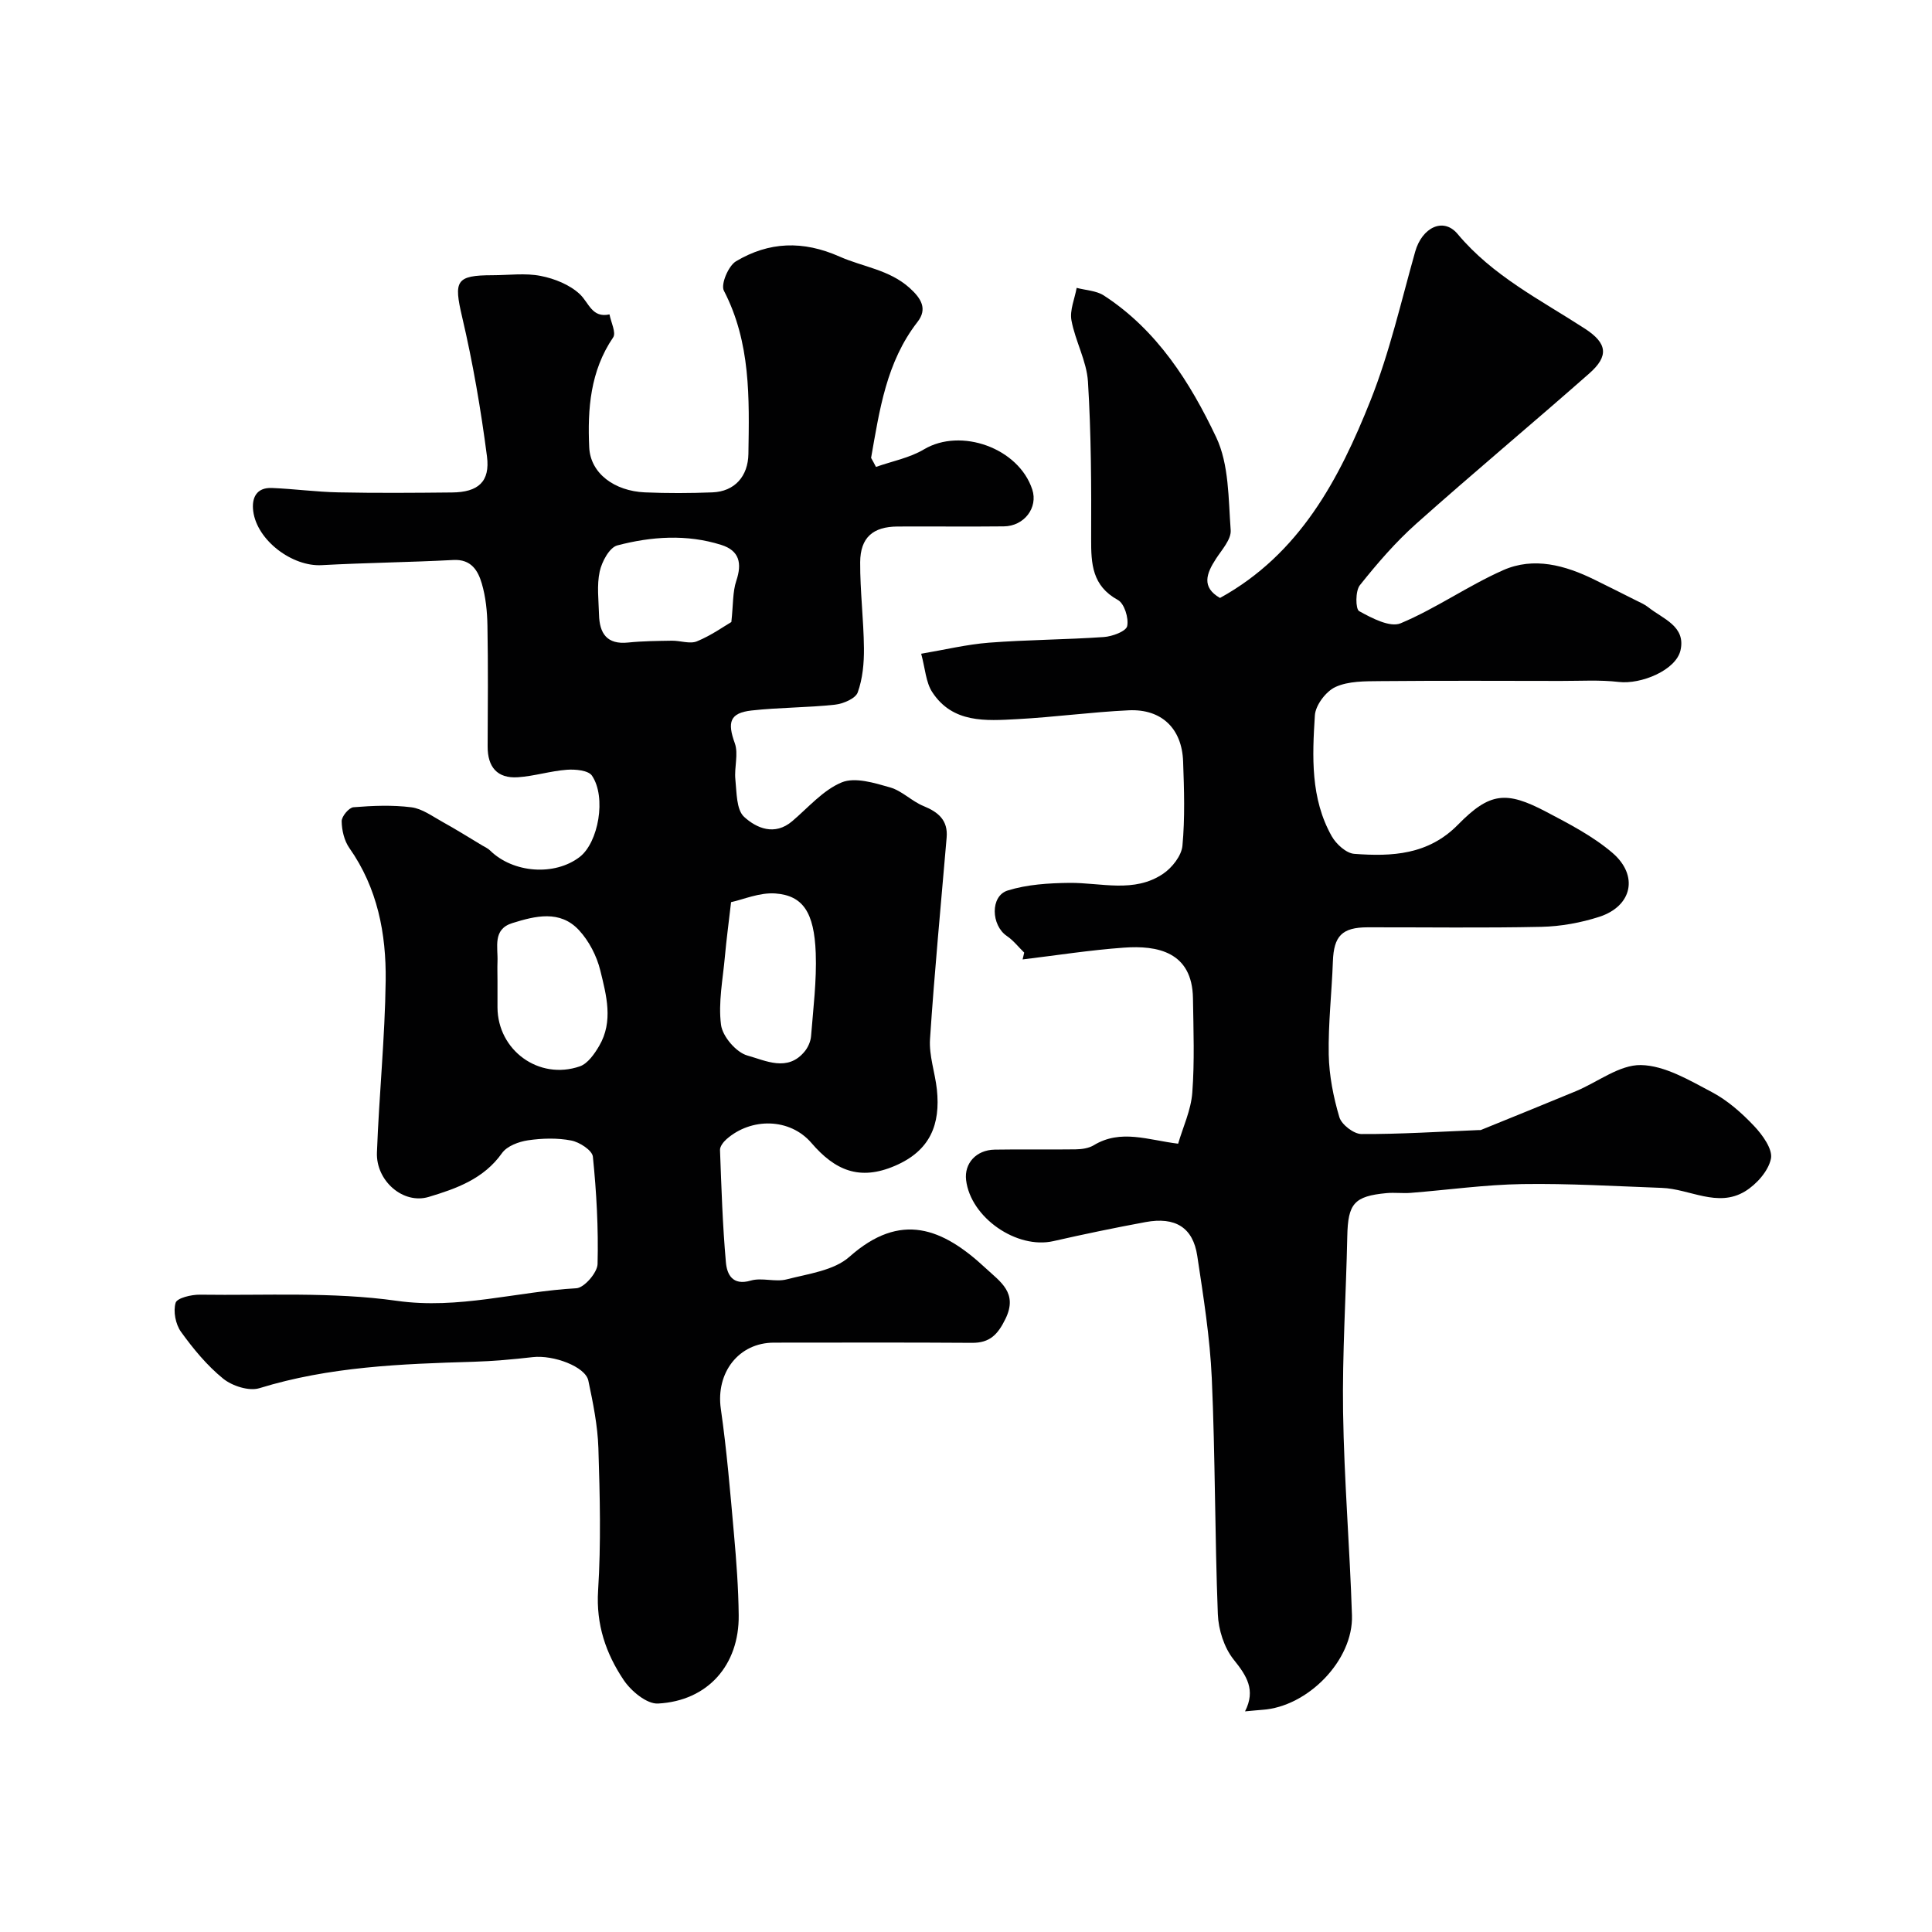
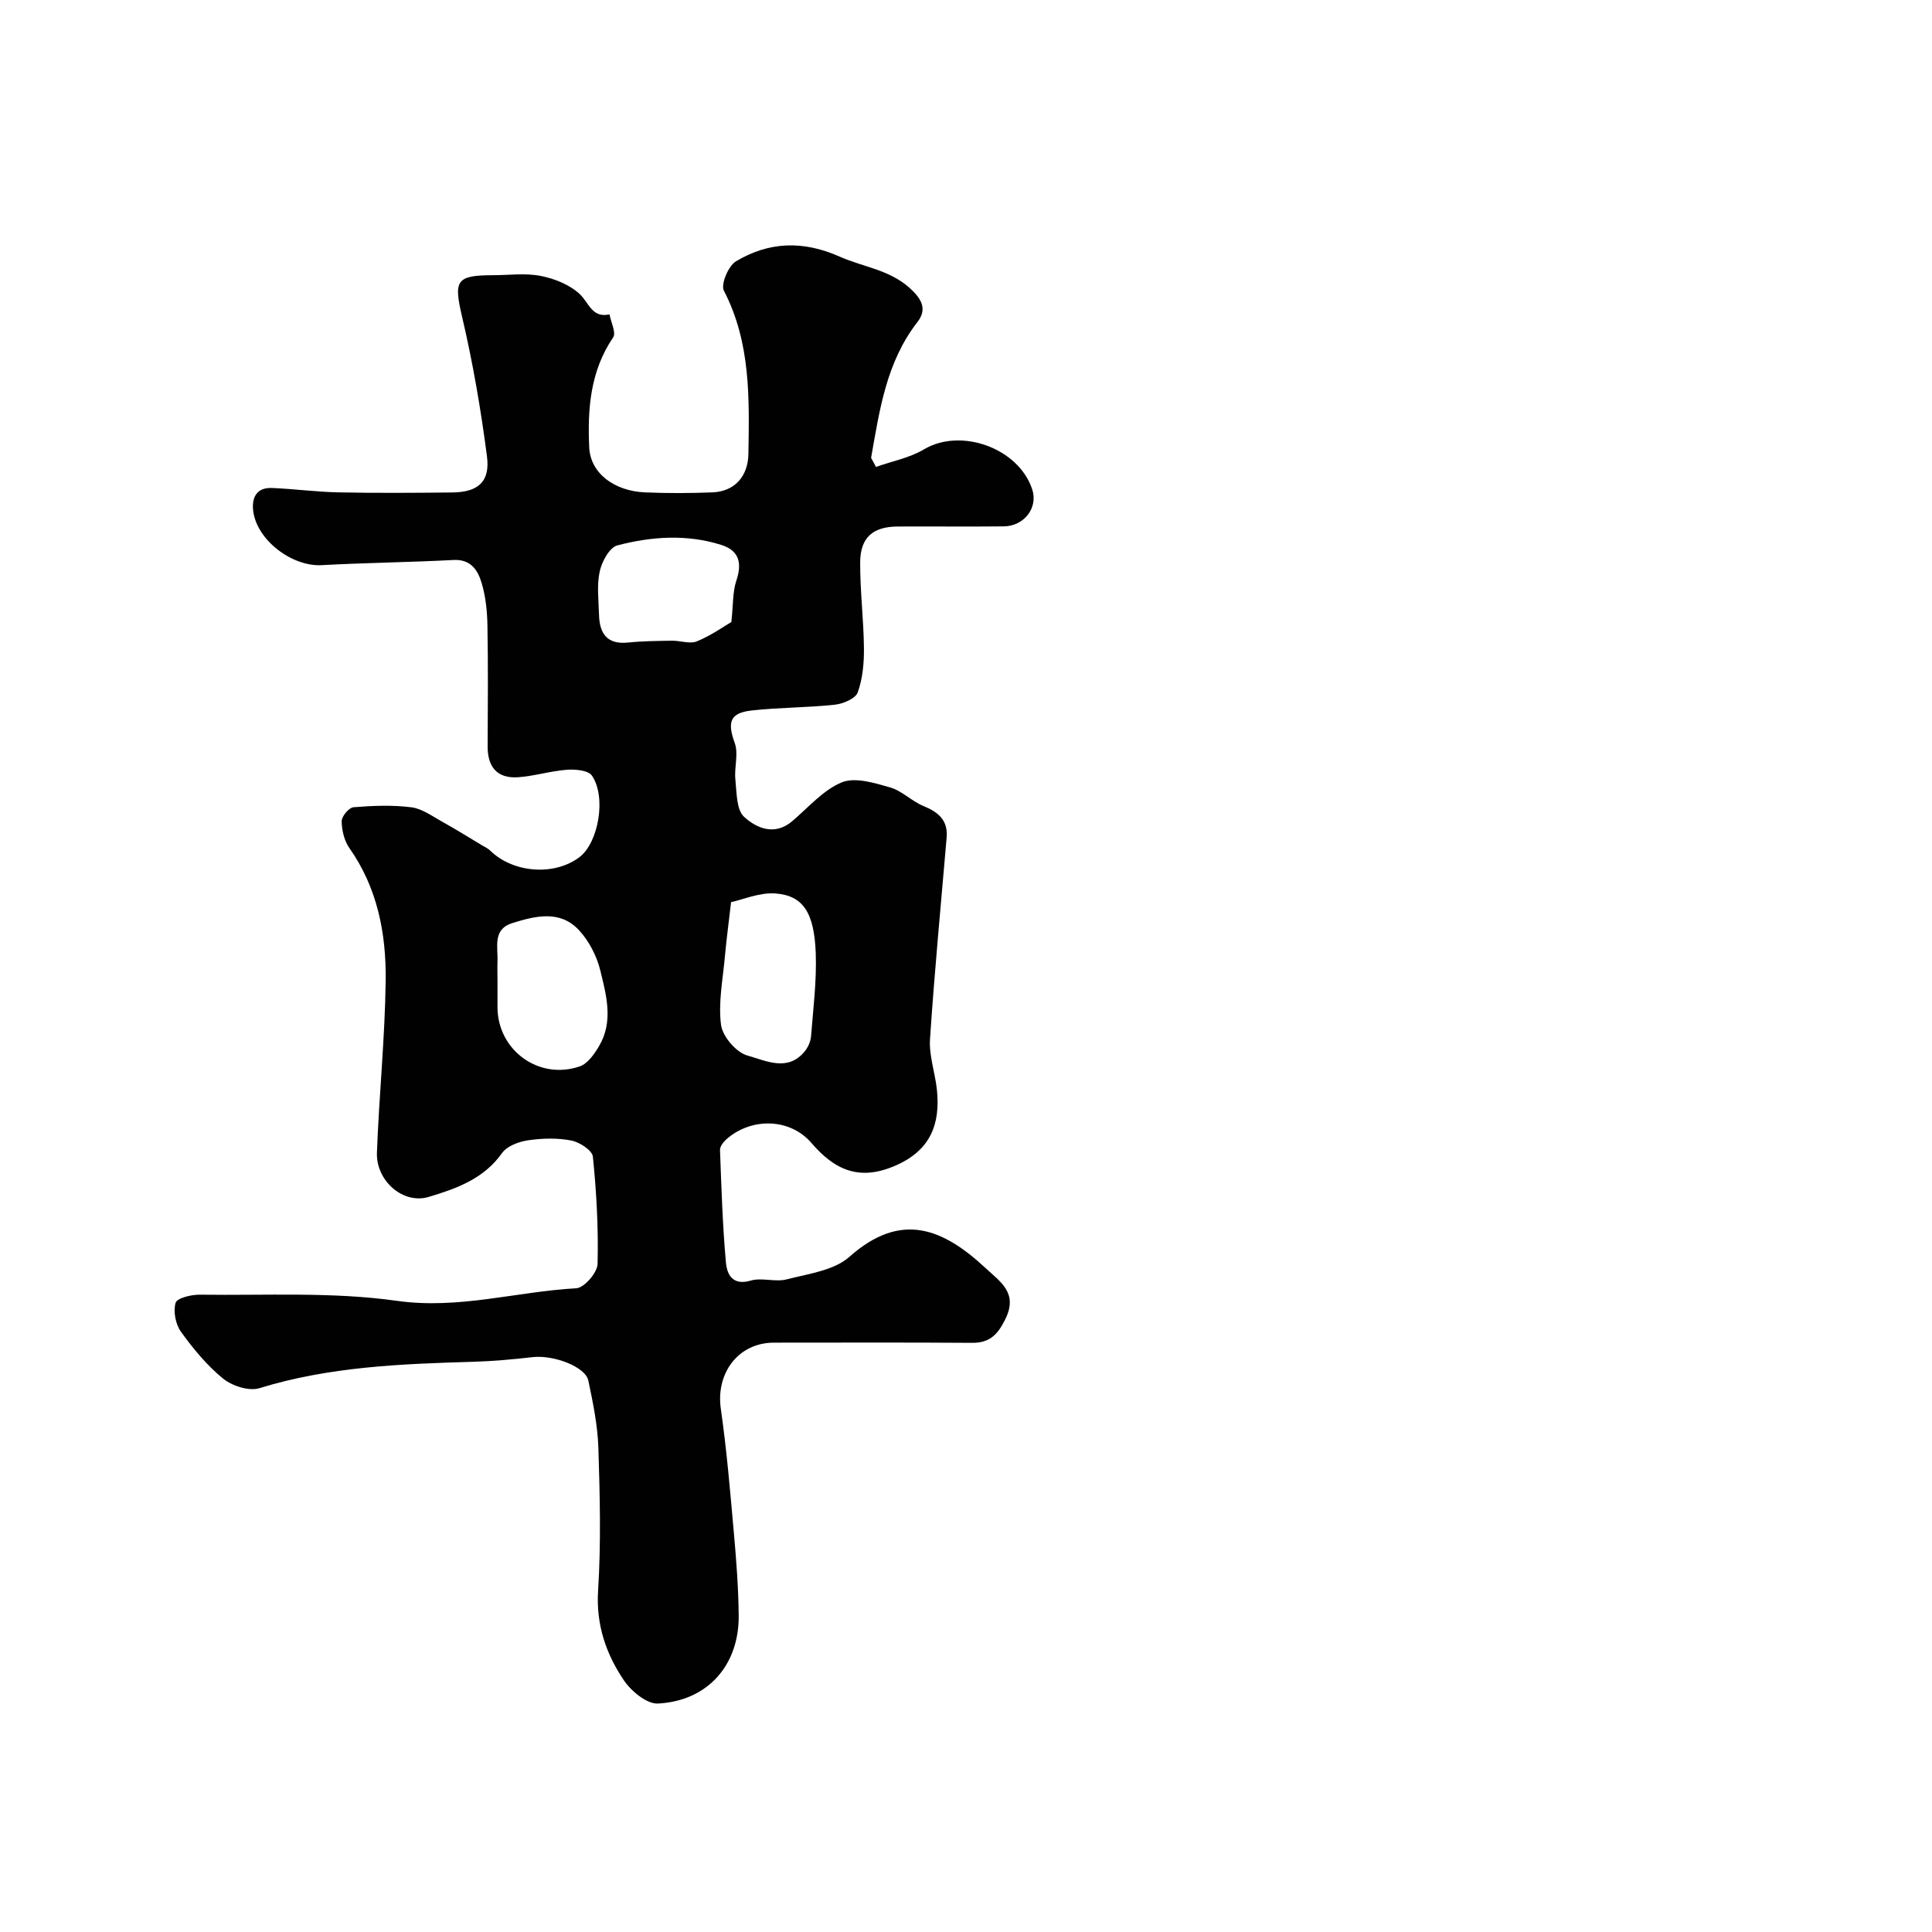
<svg xmlns="http://www.w3.org/2000/svg" enable-background="new 0 0 400 400" viewBox="0 0 400 400">
  <g fill="#010102">
    <path d="m181.36 96.67c3.33-1.18 6.96-1.86 9.93-3.63 7.62-4.55 19.61-.3 22.43 8.31 1.23 3.75-1.66 7.59-5.9 7.63-7.33.08-14.66-.01-21.99.03-5.08.03-7.71 2.26-7.74 7.4-.03 5.93.72 11.86.78 17.79.03 3.07-.26 6.31-1.29 9.16-.46 1.28-3.02 2.35-4.73 2.54-5.73.62-11.53.56-17.25 1.2-4.54.51-5.03 2.45-3.47 6.77.8 2.22-.14 5.02.12 7.51.28 2.68.19 6.27 1.82 7.75 2.55 2.33 6.31 3.99 9.96.88 3.33-2.83 6.39-6.44 10.25-8.03 2.76-1.13 6.78.12 10.02 1.05 2.47.71 4.48 2.87 6.92 3.86 3.09 1.26 5.08 2.97 4.77 6.53-1.18 13.9-2.52 27.79-3.44 41.7-.23 3.43 1.04 6.94 1.42 10.43.77 7.25-1.37 12.7-8.7 15.83-7.32 3.14-12.4.93-17.27-4.74-4.48-5.21-12.49-5.28-17.59-.78-.63.56-1.37 1.5-1.34 2.24.29 7.76.53 15.53 1.22 23.25.22 2.47 1.34 4.9 5.15 3.78 2.3-.67 5.09.36 7.43-.25 4.48-1.16 9.78-1.82 12.99-4.67 10.62-9.43 19.28-5.97 28.22 2.36 3.04 2.83 6.72 5.1 4.09 10.49-1.58 3.23-3.23 4.99-6.93 4.96-13.66-.1-27.33-.04-40.99-.04-7.36 0-12.08 6.27-11.01 13.71 1.23 8.59 1.95 17.26 2.72 25.92.5 5.59.92 11.2.98 16.8.12 10.3-6.38 17.74-16.7 18.29-2.33.13-5.58-2.58-7.11-4.86-3.68-5.48-5.75-11.5-5.3-18.54.62-9.79.37-19.66.06-29.48-.15-4.68-1.11-9.37-2.08-13.98-.61-2.9-7.23-5.35-11.51-4.86-4.08.46-8.18.84-12.28.96-14.94.44-29.83 1-44.32 5.47-2.15.66-5.62-.46-7.49-1.97-3.35-2.72-6.21-6.19-8.75-9.72-1.11-1.55-1.63-4.22-1.1-5.99.3-1 3.28-1.71 5.04-1.68 13.6.19 27.37-.62 40.75 1.27 12.83 1.82 24.8-1.92 37.18-2.6 1.62-.09 4.34-3.23 4.39-5.01.19-7.4-.22-14.85-.97-22.23-.13-1.31-2.77-3.03-4.49-3.35-2.89-.56-6.02-.47-8.95-.04-1.91.28-4.34 1.19-5.37 2.64-3.78 5.36-9.49 7.37-15.18 9.08-5.29 1.59-10.94-3.33-10.72-9.19.44-11.87 1.66-23.73 1.81-35.6.12-9.71-1.69-19.17-7.52-27.45-1.06-1.51-1.57-3.68-1.59-5.55-.01-1 1.51-2.82 2.45-2.89 3.97-.32 8.03-.49 11.97.01 2.25.28 4.36 1.87 6.45 3.02 2.79 1.54 5.49 3.24 8.23 4.88.55.33 1.17.6 1.62 1.04 4.77 4.69 13.36 5.33 18.55 1.35 3.88-2.98 5.58-12.37 2.55-16.84-.75-1.1-3.44-1.35-5.19-1.22-3.39.25-6.73 1.32-10.13 1.55-4.31.29-6.3-2.13-6.28-6.4.04-8.33.11-16.66-.04-24.99-.05-2.92-.35-5.93-1.17-8.72-.78-2.67-2.19-5.07-5.89-4.87-9.08.48-18.18.57-27.26 1.07-6.07.34-13.37-5.1-14.17-11.16-.36-2.74.63-4.95 3.87-4.82 4.61.19 9.2.82 13.8.91 7.83.16 15.66.1 23.49.02 5.39-.05 7.92-2.2 7.23-7.49-1.26-9.68-2.91-19.34-5.14-28.84-1.75-7.48-1.34-8.64 6.31-8.65 3.33 0 6.76-.49 9.97.15 2.87.56 6 1.82 8.08 3.77 1.91 1.8 2.52 4.99 6.15 4.19.3 1.62 1.41 3.79.76 4.76-4.76 6.98-5.32 14.87-4.96 22.76.25 5.43 5.25 9.05 11.52 9.33 4.66.2 9.33.18 13.99 0 4.6-.18 7.38-3.32 7.45-7.97.18-11.53.5-23.03-5.08-33.79-.68-1.32.94-5.15 2.52-6.09 6.82-4.05 13.83-4.34 21.45-.96 4.82 2.14 10.26 2.69 14.48 6.48 2.41 2.17 3.74 4.33 1.65 7.03-6.49 8.34-7.87 18.29-9.62 28.16.37.64.69 1.26 1.01 1.87zm-30 90.11c-.52 4.51-.97 7.84-1.27 11.18-.42 4.75-1.41 9.59-.81 14.22.31 2.41 3.16 5.73 5.48 6.36 3.72 1.02 8.32 3.48 11.86-.88.69-.85 1.21-2.05 1.3-3.12.45-5.74 1.18-11.5.97-17.23-.32-8.43-2.65-11.91-8.38-12.33-3.27-.23-6.66 1.27-9.15 1.8zm-48.36 16.31c0 1.83-.01 3.66 0 5.49.05 8.87 8.56 15.12 17.04 12.2 1.65-.57 3.05-2.59 4.02-4.25 2.97-5.07 1.48-10.48.23-15.59-.73-3-2.34-6.12-4.43-8.37-3.93-4.23-9.06-2.93-13.8-1.45-4.13 1.29-2.93 4.99-3.06 7.99-.05 1.32 0 2.65 0 3.98zm48.42-74.31c.4-3.68.26-6.25 1.02-8.52 1.22-3.64.66-6.26-3.13-7.45-7.15-2.25-14.44-1.74-21.5.11-1.63.43-3.21 3.37-3.65 5.41-.62 2.85-.22 5.94-.14 8.93.1 3.87 1.62 6.23 6.03 5.77 3-.31 6.03-.33 9.05-.38 1.75-.03 3.73.73 5.19.13 2.97-1.22 5.64-3.13 7.13-4z" />
-     <path d="m257.77 354.32c2.26-4.44.34-7.37-2.35-10.72-1.98-2.47-3.16-6.2-3.28-9.42-.63-16.26-.53-32.54-1.25-48.79-.38-8.49-1.74-16.96-3.01-25.38-.88-5.87-4.54-8.13-10.71-6.99-6.38 1.18-12.75 2.5-19.07 3.94-7.59 1.73-17.15-4.87-18.08-12.64-.41-3.45 2.08-6.23 5.91-6.3 5.59-.1 11.18.02 16.77-.06 1.27-.02 2.71-.22 3.75-.85 5.61-3.4 11.26-1.07 17.47-.32 1-3.43 2.66-6.94 2.93-10.55.49-6.49.24-13.05.14-19.57-.15-9.65-7.43-10.97-14.31-10.47-7.01.5-13.97 1.6-20.96 2.44.11-.47.22-.94.33-1.41-1.19-1.16-2.24-2.53-3.59-3.44-3.27-2.21-3.48-8.28.17-9.42 4.04-1.26 8.5-1.53 12.78-1.58 6.57-.06 13.4 2.18 19.41-1.89 1.85-1.25 3.79-3.72 3.99-5.78.54-5.78.35-11.65.14-17.48-.24-6.81-4.46-10.89-11.24-10.58-7.72.36-15.4 1.42-23.11 1.83-6.49.35-13.35.88-17.58-5.58-1.34-2.04-1.46-4.88-2.3-7.96 4.86-.82 9.42-1.93 14.04-2.29 7.91-.61 15.87-.62 23.79-1.17 1.74-.12 4.59-1.18 4.82-2.26.35-1.66-.59-4.68-1.92-5.41-5.34-2.93-5.56-7.47-5.54-12.67.05-10.85.01-21.72-.66-32.54-.27-4.28-2.63-8.39-3.42-12.69-.38-2.11.68-4.47 1.08-6.72 1.89.5 4.07.57 5.63 1.58 11.01 7.15 17.86 17.97 23.26 29.35 2.67 5.64 2.52 12.74 3 19.23.14 1.89-1.8 4.02-3.02 5.89-2.03 3.1-3.07 5.93.81 8.15 16.48-9.09 24.67-24.57 31.18-40.94 3.94-9.91 6.32-20.45 9.23-30.76 1.41-4.99 5.82-7.2 8.78-3.66 7.27 8.7 17.15 13.63 26.35 19.6 4.67 3.03 5 5.68.9 9.29-11.85 10.44-23.99 20.56-35.78 31.07-4.3 3.83-8.12 8.26-11.71 12.77-.94 1.18-.91 4.93-.14 5.36 2.62 1.45 6.4 3.44 8.6 2.51 7.32-3.07 13.94-7.77 21.21-10.99 6.35-2.81 12.84-1.02 18.9 1.96 2.87 1.41 5.74 2.85 8.6 4.29.88.44 1.81.83 2.57 1.44 3 2.4 7.79 3.89 6.65 8.9-.95 4.13-8.17 7.09-12.78 6.55-3.95-.46-7.98-.2-11.98-.21-12.5-.02-25-.07-37.5.04-3.09.03-6.49-.02-9.17 1.21-1.97.9-4.14 3.77-4.27 5.88-.54 8.51-.92 17.21 3.49 25.02.92 1.63 3 3.53 4.67 3.65 7.79.58 15.32.23 21.48-6.05 6.57-6.69 9.96-7.02 18.23-2.67 4.75 2.5 9.65 5.03 13.7 8.48 5.54 4.73 4.12 11.08-2.7 13.28-3.82 1.23-7.94 1.98-11.95 2.07-11.99.26-24 .08-35.99.1-5.33.01-7.01 1.81-7.2 7.06-.23 6.44-.98 12.88-.86 19.3.09 4.35.96 8.77 2.2 12.95.46 1.54 2.98 3.48 4.57 3.49 8.08.04 16.17-.49 24.26-.82.17-.01.35.03.5-.03 6.56-2.67 13.12-5.31 19.66-8.03 4.51-1.88 9-5.48 13.44-5.4 4.94.09 10.01 3.13 14.66 5.58 3.27 1.72 6.22 4.33 8.78 7.04 1.74 1.84 3.89 4.81 3.48 6.78-.53 2.55-3 5.32-5.38 6.76-5.67 3.42-11.44-.53-17.21-.73-9.62-.35-19.25-.94-28.87-.79-7.71.12-15.4 1.21-23.11 1.82-1.66.13-3.34-.1-5 .05-6.74.63-8 2.18-8.14 8.93-.25 12.13-1.05 24.26-.87 36.38.21 14.04 1.39 28.07 1.84 42.11.3 9.28-9.15 18.94-18.57 19.56-1.03.07-2.08.19-3.57.32z" />
  </g>
</svg>